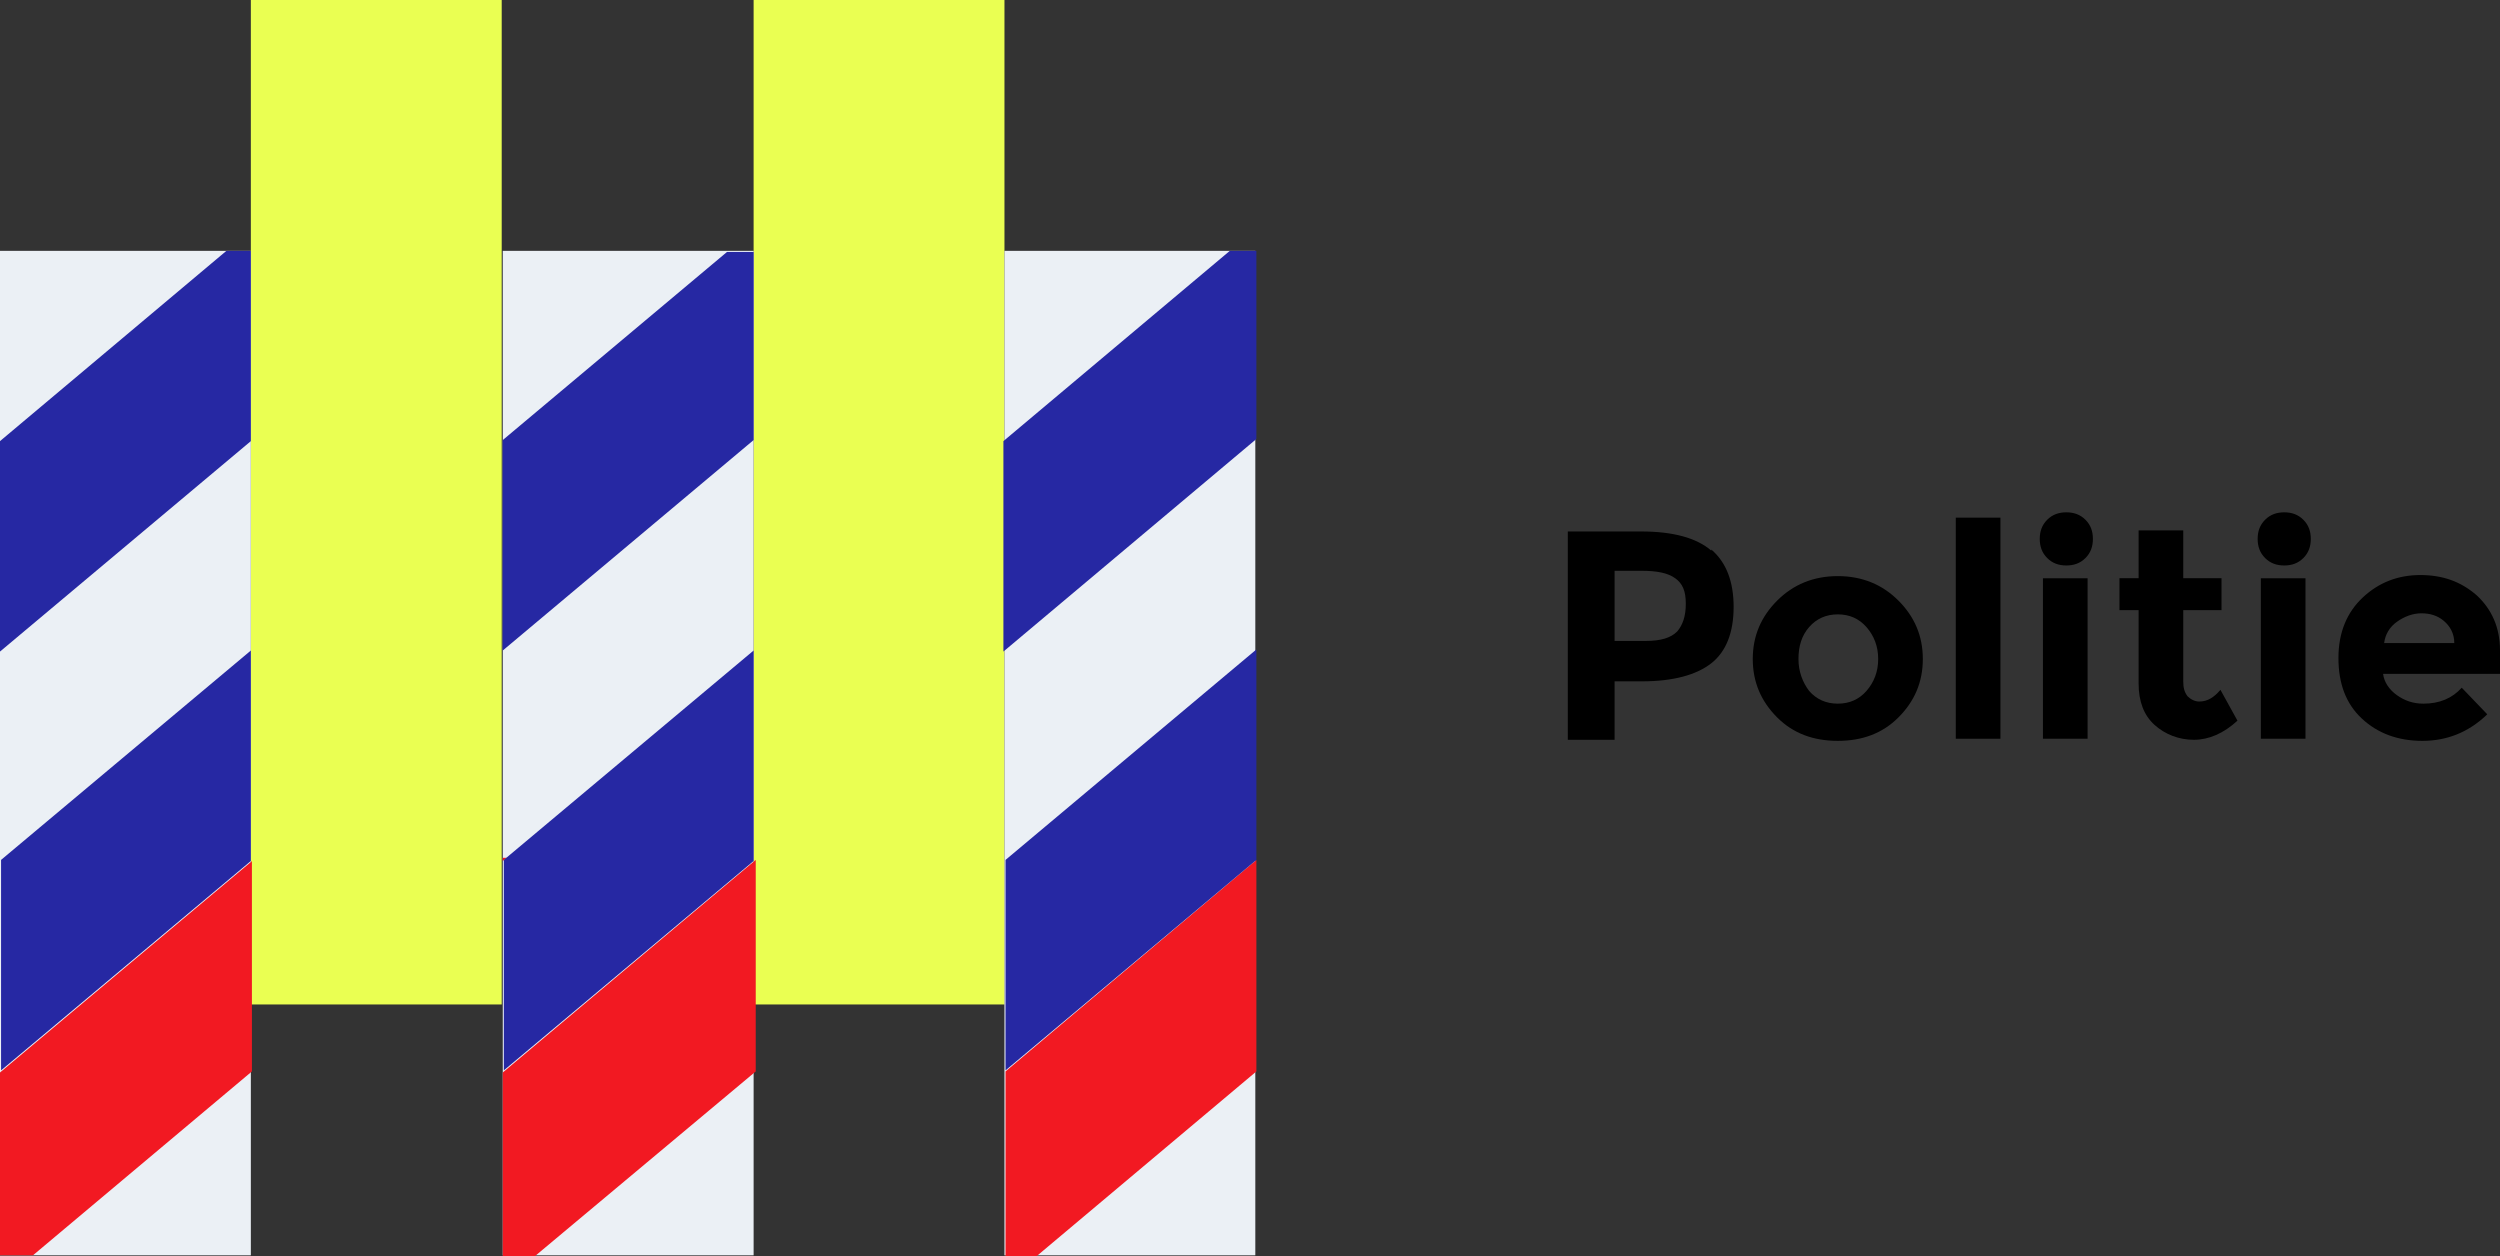
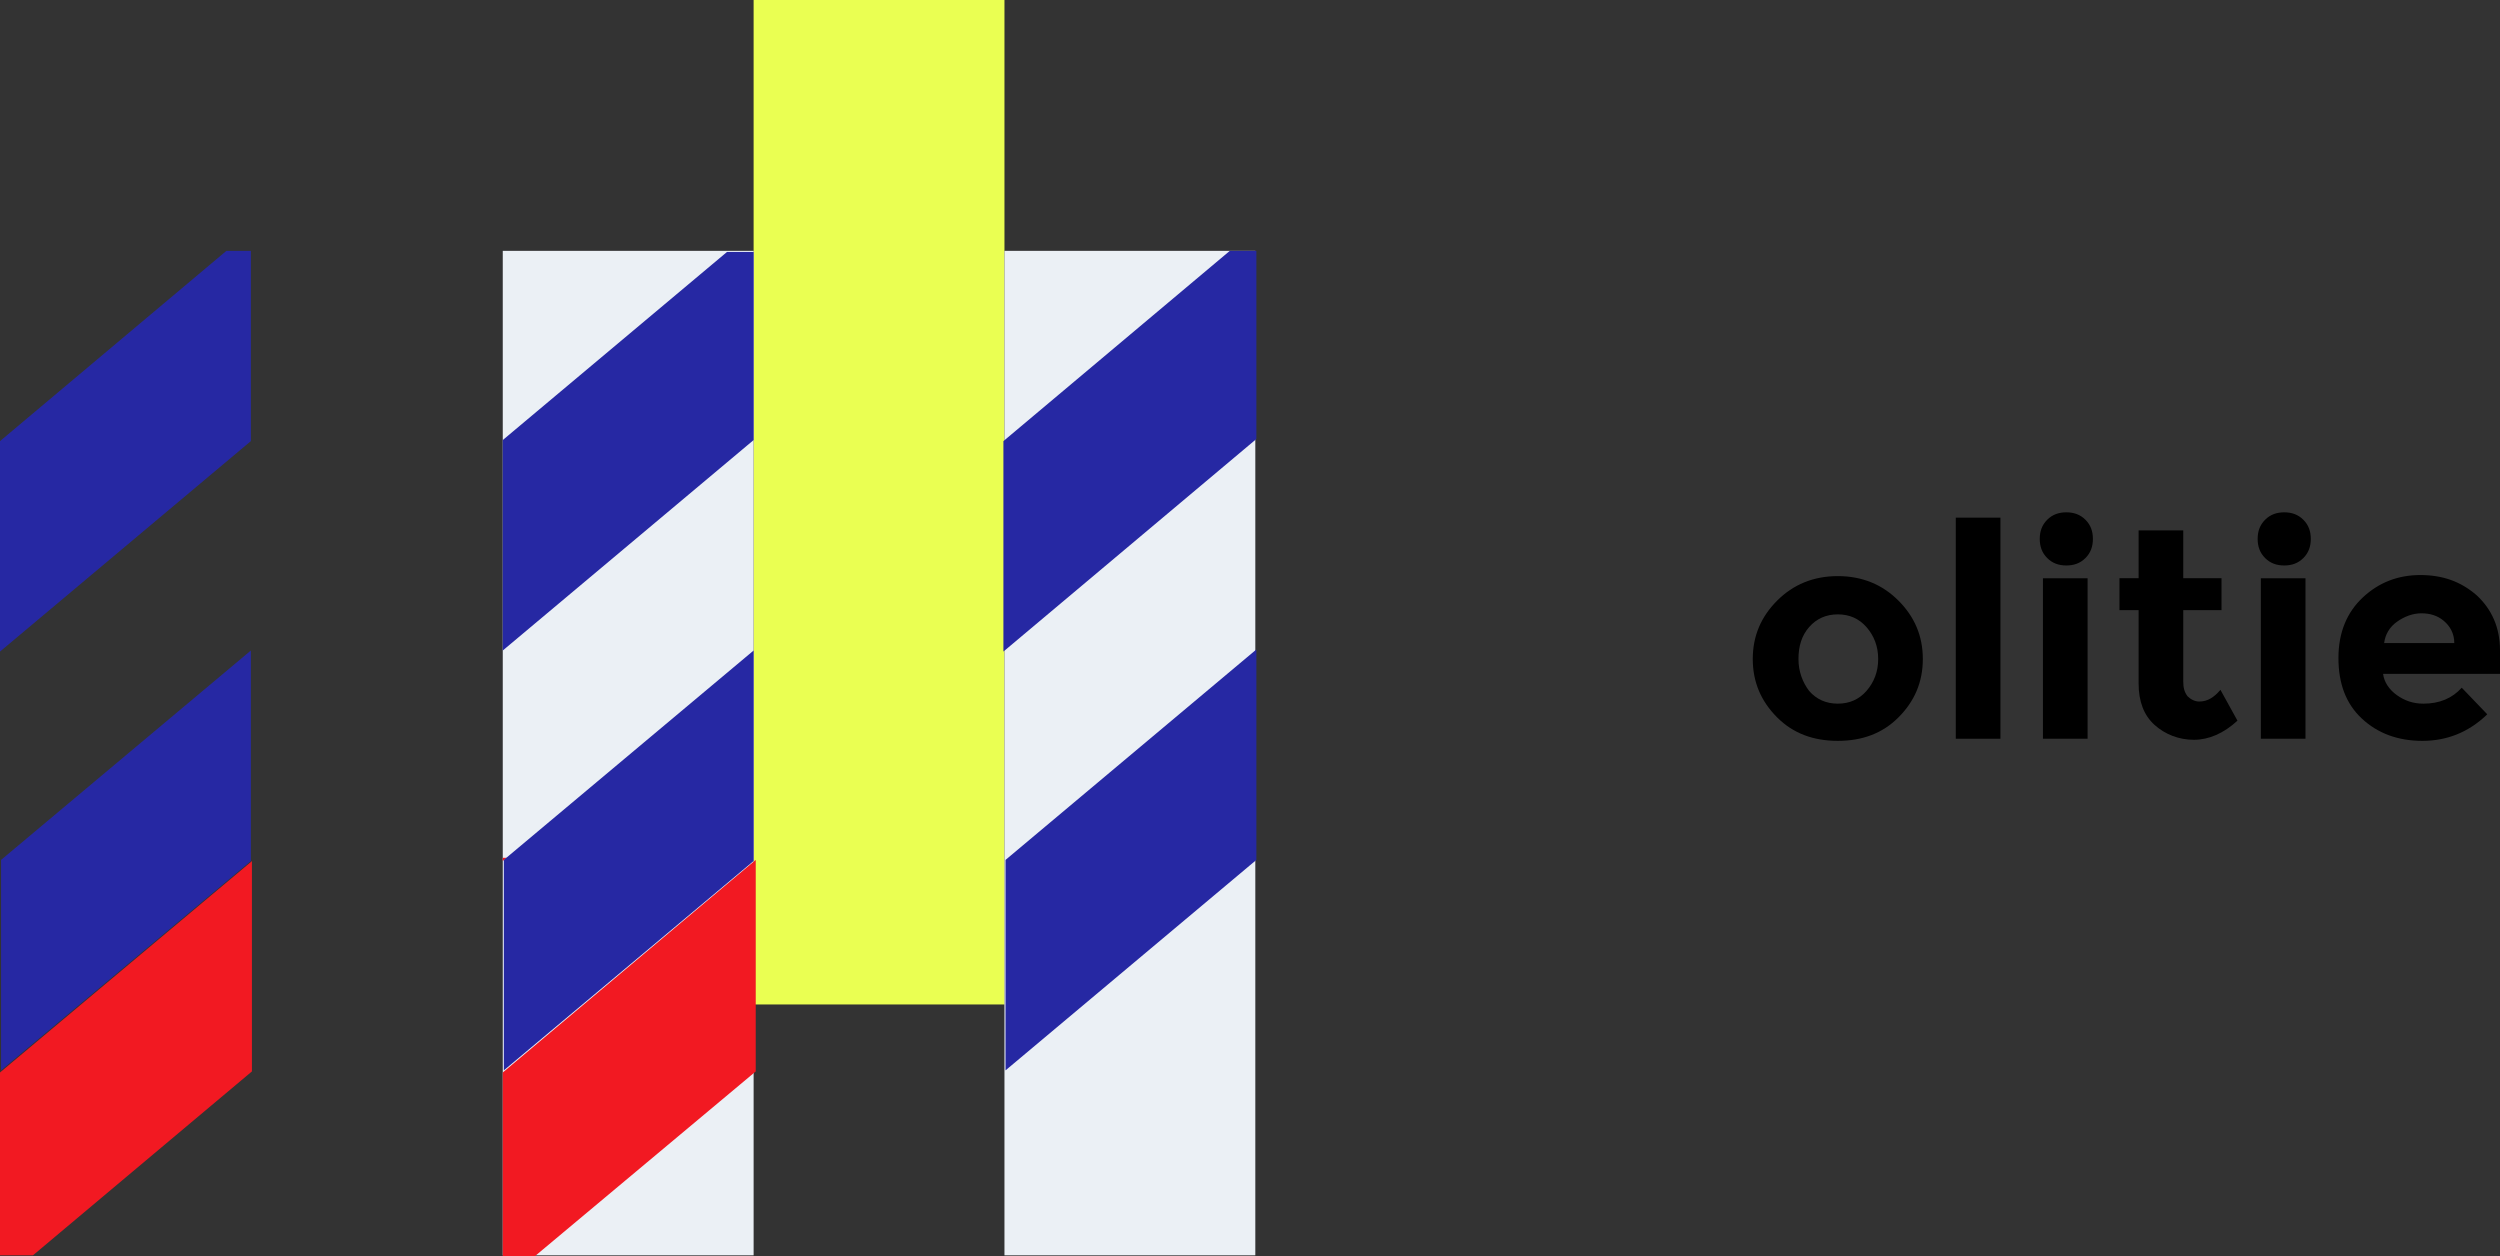
<svg xmlns="http://www.w3.org/2000/svg" id="Laag_1" version="1.1" viewBox="0 0 235.2 118.2">
  <rect x="0" y="0" width="235.2" height="118.2" fill="#333333" stroke="none" />
  <defs>
    <style>
      .st0 {
        fill: #ebf0f5;
      }

      .st1 {
        fill: #f21922;
      }

      .st2 {
        fill: #eaff52;
      }

      .st3 {
        isolation: isolate;
      }

      .st4 {
        fill: #2628a3;
      }
    </style>
  </defs>
  <g id="Group_2067">
    <g id="Politie" class="st3">
      <g class="st3">
-         <path d="M161,51.7c1.4,1.2,2.1,3,2.1,5.4s-.7,4.2-2.1,5.3c-1.4,1.1-3.6,1.7-6.5,1.7h-2.6v5.5h-4.4v-19.6h6.9c3,0,5.2.6,6.6,1.8ZM157.8,59.4c.5-.6.8-1.4.8-2.6s-.3-1.9-1-2.4c-.7-.5-1.7-.7-3.2-.7h-2.5v6.6h2.9c1.5,0,2.4-.3,3-.9Z" />
        <path d="M180.9,62c0,2.2-.8,4-2.3,5.5-1.5,1.5-3.4,2.2-5.7,2.2s-4.2-.7-5.7-2.2-2.3-3.3-2.3-5.5.8-4,2.3-5.5c1.5-1.5,3.4-2.3,5.7-2.3s4.2.8,5.7,2.3c1.5,1.5,2.3,3.3,2.3,5.5ZM169.2,62c0,1.2.4,2.2,1,3,.7.8,1.6,1.2,2.7,1.2s2-.4,2.7-1.2c.7-.8,1.1-1.8,1.1-3s-.4-2.2-1.1-3c-.7-.8-1.6-1.2-2.7-1.2s-2,.4-2.7,1.2c-.7.8-1,1.8-1,3Z" />
        <path d="M188.2,69.5h-4.2v-20.8h4.2v20.8Z" />
        <path d="M192.6,52.5c-.5-.5-.7-1.1-.7-1.8s.2-1.3.7-1.8,1.1-.7,1.8-.7,1.3.2,1.8.7c.5.5.7,1.1.7,1.8s-.2,1.3-.7,1.8-1.1.7-1.8.7-1.3-.2-1.8-.7ZM196.4,69.5h-4.2v-15.1h4.2v15.1Z" />
        <path d="M205.4,57.4v6.7c0,.6.1,1,.4,1.4.3.3.7.5,1.1.5.8,0,1.4-.4,2-1.1l1.6,2.9c-1.3,1.2-2.7,1.8-4.1,1.8s-2.7-.5-3.7-1.4-1.5-2.2-1.5-3.9v-6.9h-1.8v-3h1.8v-4.5h4.2v4.5h3.6v3h-3.6Z" />
        <path d="M213.1,52.5c-.5-.5-.7-1.1-.7-1.8s.2-1.3.7-1.8,1.1-.7,1.8-.7,1.3.2,1.8.7c.5.5.7,1.1.7,1.8s-.2,1.3-.7,1.8-1.1.7-1.8.7-1.3-.2-1.8-.7ZM216.9,69.5h-4.2v-15.1h4.2v15.1Z" />
        <path d="M233.9,67.3c-1.7,1.6-3.7,2.4-6,2.4s-4.2-.7-5.7-2.1-2.2-3.3-2.2-5.7.8-4.3,2.3-5.7c1.5-1.4,3.3-2.1,5.4-2.1s3.8.6,5.3,1.9c1.4,1.3,2.2,3,2.2,5.2v2.2h-11c.1.8.6,1.5,1.3,2,.7.5,1.5.8,2.5.8,1.5,0,2.7-.5,3.6-1.5l2.4,2.5ZM229.9,58.4c-.6-.5-1.3-.7-2.1-.7s-1.6.3-2.3.8-1.1,1.2-1.2,2h6.6c0-.9-.4-1.6-1-2.1Z" />
      </g>
    </g>
-     <rect id="Rectangle_2651" class="st2" x="23.6" width="23.6" height="94.5" />
    <rect id="Rectangle_2652" class="st2" x="70.9" width="23.6" height="94.5" />
-     <rect id="Rectangle_2653" class="st0" x="0" y="23.6" width="23.6" height="94.5" />
    <rect id="Rectangle_2654" class="st0" x="47.3" y="23.6" width="23.6" height="94.5" />
    <rect id="Rectangle_2655" class="st0" x="94.5" y="23.6" width="23.6" height="94.5" />
    <path id="Path_2869" class="st4" d="M23.6,61.2L.1,80.9v19.8l23.5-19.7v-19.8Z" />
    <g id="Group_1774">
      <path id="Path_2870" class="st1" d="M47.3,80.7v.3l.4-.3h-.4Z" />
      <path id="Path_2871" class="st1" d="M23.6,81.1L0,100.9v17.2h3.1l20.6-17.3v-19.8Z" />
    </g>
    <path id="Path_2872" class="st4" d="M0,41.5v19.8l23.6-19.8v-17.9h-2.3L0,41.5Z" />
    <path id="Path_2873" class="st1" d="M71.1,80.9l-23.8,20v17.3h3l20.8-17.4v-19.8Z" />
    <path id="Path_2874" class="st4" d="M70.9,61.2l-23.5,19.7v19.8l23.5-19.7v-19.8Z" />
    <path id="Path_2875" class="st4" d="M47.3,41.4v19.8l23.6-19.8v-17.7h-2.5l-21.1,17.7Z" />
-     <path id="Path_2876" class="st1" d="M118.2,80.9l-23.6,19.9v17.4h2.9l20.7-17.4v-19.8Z" />
    <path id="Path_2877" class="st4" d="M118.2,61.1l-23.6,19.8v19.8l23.6-19.8v-19.8Z" />
    <path id="Path_2878" class="st4" d="M115.7,23.6l-21.3,17.9v19.8l23.8-20v-17.7h-2.5Z" />
  </g>
</svg>